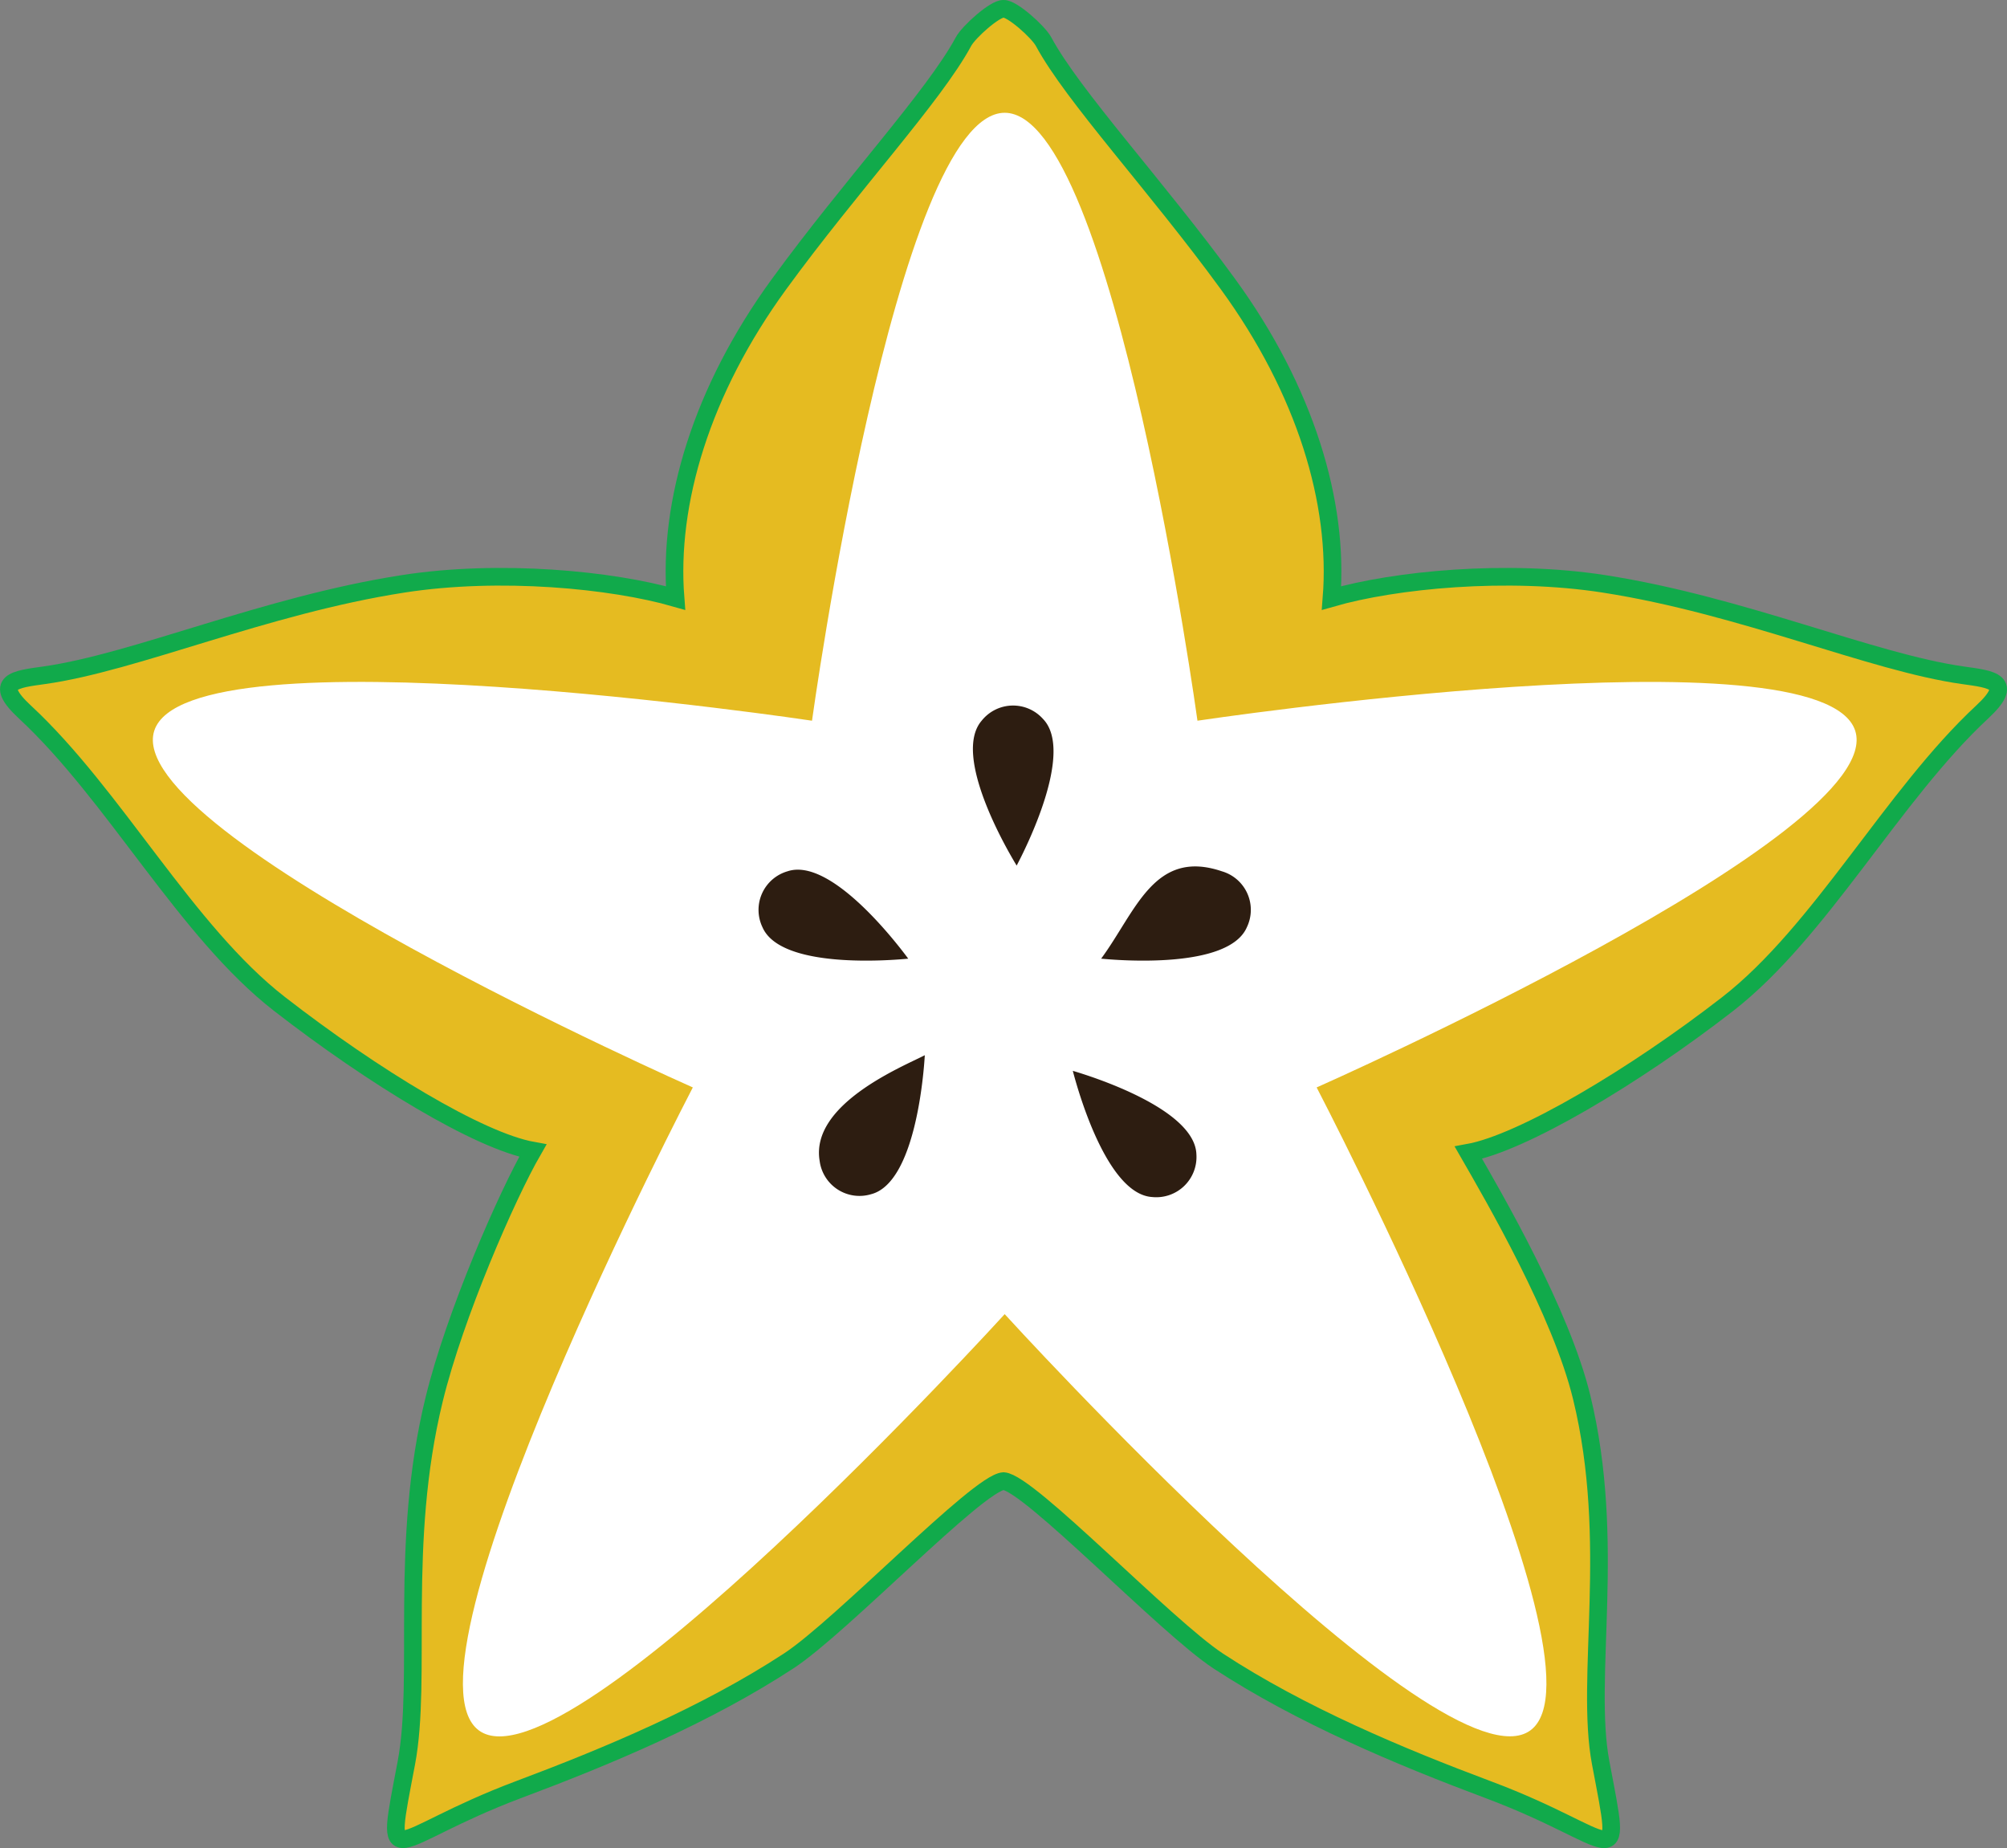
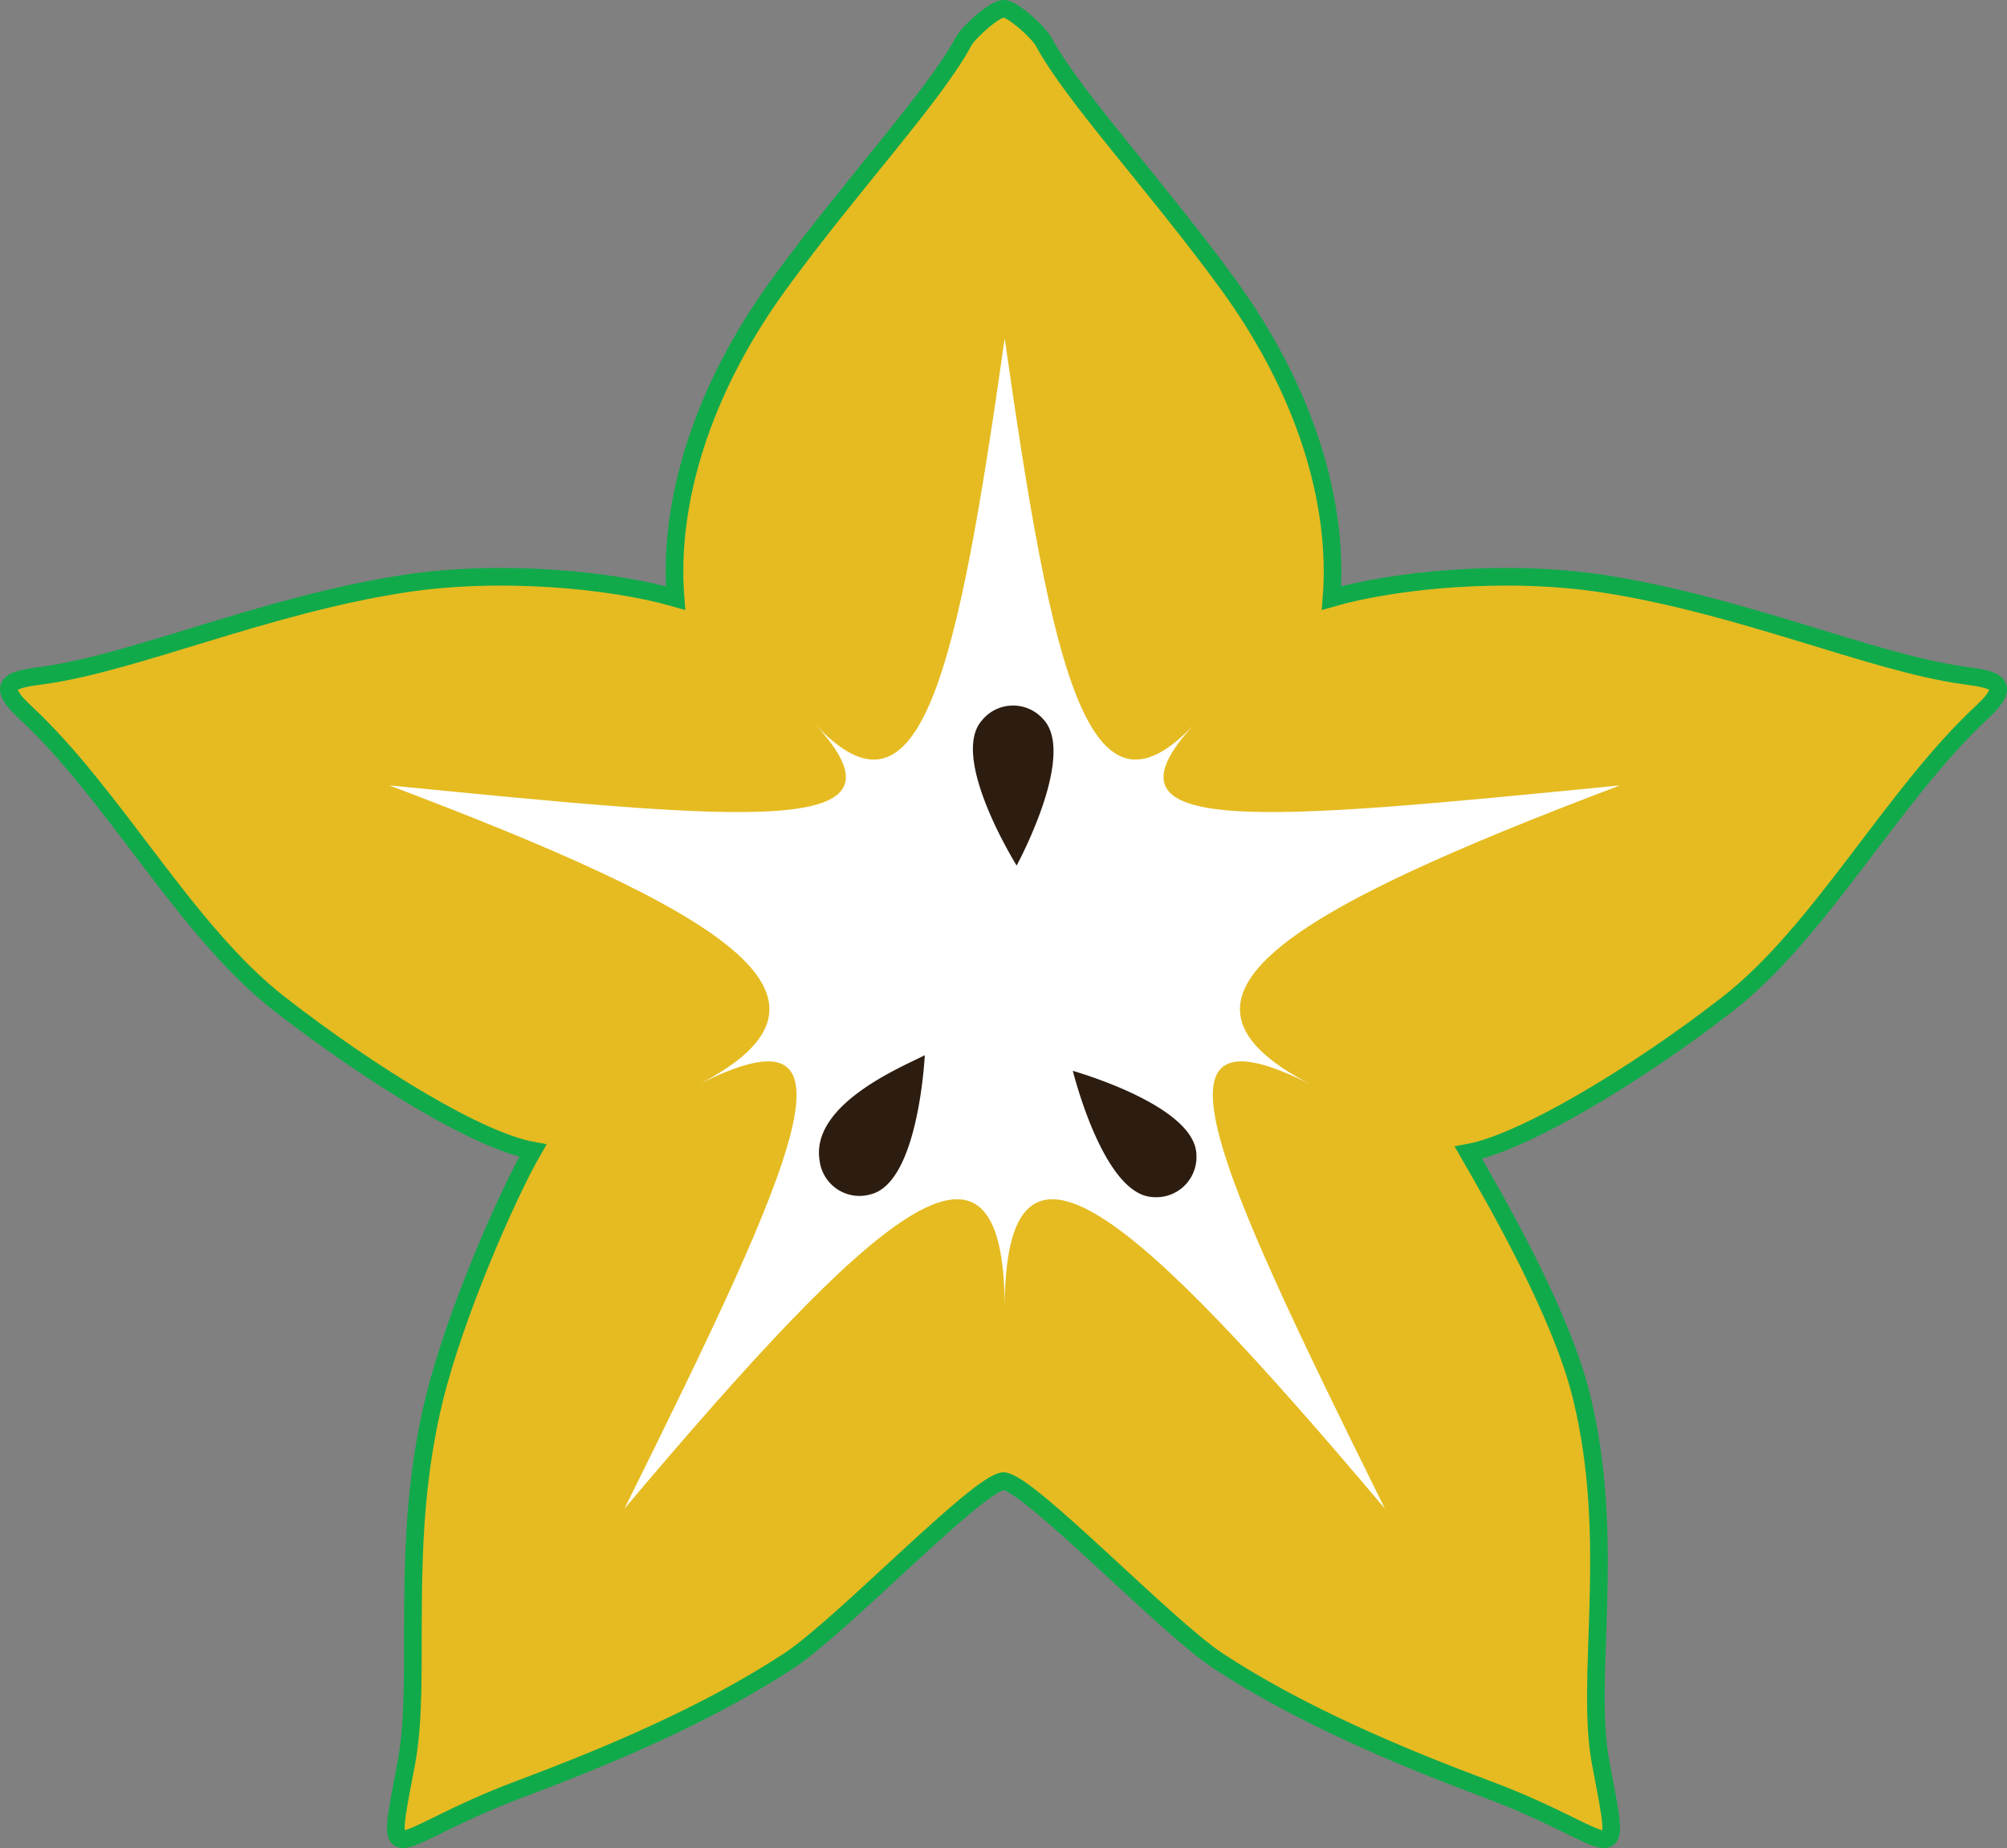
<svg xmlns="http://www.w3.org/2000/svg" viewBox="0 0 454.66 418.67">
  <rect x="0" y="0" width="454.66" height="418.67" fill="#808080" stroke="none" />
  <defs>
    <style>.cls-1{isolation:isolate;}.cls-2{fill:#2d1d11;}.cls-2,.cls-3{fill-rule:evenodd;}.cls-3{fill:#e5bb21;stroke:#11aa4b;stroke-miterlimit:10;stroke-width:4px;}.cls-4,.cls-6{fill:#fff;}.cls-4,.cls-5{mix-blend-mode:soft-light;}</style>
  </defs>
  <g class="cls-1">
    <g id="Layer_1" data-name="Layer 1">
      <path class="cls-2" d="M287.37,422.23c-3.45,2-25,14.69-22.84,24.87" transform="translate(-79.05 -183.29)" />
      <path class="cls-2" d="M307.23,375.1c1.86-3.52,13.2-25.8,5.95-33.25a9.11,9.11,0,0,0-13.88.42C292.5,350.14,305.16,371.7,307.23,375.1Z" transform="translate(-79.05 -183.29)" />
-       <path class="cls-2" d="M326.36,396.18c7.88-10.68,12-24.94,27.37-19.78a9.1,9.1,0,0,1,5.65,12.67c-4.14,9.55-29.06,7.5-33,7.11Zm-43.69,0c-2.36-3.2-17.51-23.1-27.37-19.78a9.1,9.1,0,0,0-5.65,12.67C253.78,398.62,278.7,396.57,282.67,396.18Z" transform="translate(-79.05 -183.29)" />
      <path class="cls-2" d="M320,421.59c3.81,1.13,27.69,8.55,27.95,19a9.1,9.1,0,0,1-10,9.65c-10.39-.62-17-24.75-18-28.6Z" transform="translate(-79.05 -183.29)" />
      <path class="cls-2" d="M286.42,418.05c-.24,4-2.1,28.9-12.18,31.5A9.1,9.1,0,0,1,262.6,442c-2.18-12.9,18.93-21.41,23.82-23.95Z" transform="translate(-79.05 -183.29)" />
      <path class="cls-3" d="M306.39,518.82c-5.81.41-36.75,32.94-48.64,40.72-18.75,12.28-41.2,21.67-61.14,29.14-29.82,11.2-30.58,20.78-25.51-6,3.65-19.29-1.72-49.56,6.31-82.4,4.68-19.17,16.47-46.13,22.34-56.32-12.2-2.2-36.18-16.77-57.37-33.22S105,363.43,84.69,344.59c-7.41-6.88-2.23-7.4,4.35-8.32,20.65-2.9,49.88-15.81,81.24-20.7,22.06-3.44,47.45-.93,61.8,3.2-1.7-21.56,5.88-47,23.49-71.16,16.15-22.18,35.09-42.52,41.75-54.9,1.19-2.2,7.14-7.54,9.07-7.42,1.92-.12,7.87,5.22,9.06,7.42,6.67,12.38,25.59,32.72,41.75,54.9,17.61,24.17,25.2,49.6,23.49,71.16,14.35-4.13,39.74-6.64,61.8-3.2,31.36,4.89,60.59,17.8,81.24,20.7,6.58.92,11.76,1.44,4.36,8.32-20.28,18.84-36.59,49.8-57.7,66.19s-46.5,31.44-58.69,33.65c5.86,10.19,21,36.21,25.66,55.39,8,32.84.66,63.61,4.32,82.9,5.06,26.74,4.3,17.16-25.52,6-19.94-7.47-42.38-16.86-61.14-29.14C343.13,551.76,312.18,519.23,306.39,518.82Z" transform="translate(-79.05 -183.29)" />
-       <path class="cls-4" d="M306.65,208.84c24.67,0,43.67,137.72,43.67,137.72s141.37-21.2,149,2.26-122,80.82-122,80.82,68.36,131.17,48.4,145.67S306.65,481,306.65,481s-99.11,108.83-119.08,94.33S236,429.64,236,429.64s-129.62-57.35-122-80.82,149-2.26,149-2.26S282,208.84,306.65,208.84Z" transform="translate(-79.05 -183.29)" />
      <g class="cls-5">
        <path class="cls-6" d="M306.65,259.94c10.68,75,18.9,113.31,43.07,87.28-24.17,26,14.8,22,96.31,14-74.92,28.34-108.8,48-69.69,67.93-39.11-19.94-23.25,15.88,16.45,95.92-57-67.49-86.14-93.64-86.14-45.29,0-48.35-29.17-22.2-86.14,45.29,39.7-80,55.56-115.86,16.45-95.92,39.11-19.94,5.22-39.59-69.69-67.93,81.51,8,120.48,12,96.31-14C287.75,373.25,296,335,306.65,259.94Z" transform="translate(-79.05 -183.29)" />
      </g>
      <g class="cls-5">
        <path class="cls-6" d="M306.65,328.54c5.15,36.19,9.12,54.67,20.78,42.11-11.66,12.56,7.14,10.63,46.47,6.75-36.14,13.68-52.49,23.16-33.63,32.78-18.86-9.62-11.21,7.66,7.94,46.29-27.49-32.57-41.56-45.19-41.56-21.86,0-23.33-14.08-10.71-41.57,21.86,19.16-38.63,26.81-55.91,7.94-46.29,18.87-9.62,2.52-19.1-33.63-32.78,39.34,3.88,58.14,5.81,46.47-6.75C297.53,383.21,301.5,364.73,306.65,328.54Z" transform="translate(-79.05 -183.29)" />
      </g>
      <path class="cls-2" d="M309.36,379.38c1.86-3.51,13.21-25.8,5.95-33.24a9.09,9.09,0,0,0-13.87.41C294.64,354.42,307.3,376,309.36,379.38Z" transform="translate(-79.05 -183.29)" />
-       <path class="cls-2" d="M328.5,400.47c7.87-10.69,12-25,27.36-19.79a9.09,9.09,0,0,1,5.65,12.67c-4.13,9.55-29.06,7.5-33,7.12Zm-43.7,0c-2.36-3.2-17.51-23.1-27.36-19.79a9.1,9.1,0,0,0-5.66,12.67C255.92,402.9,280.84,400.85,284.8,400.47Z" transform="translate(-79.05 -183.29)" />
      <path class="cls-2" d="M322.08,425.88c3.82,1.12,27.69,8.54,28,18.94a9.11,9.11,0,0,1-10,9.65c-10.39-.62-17-24.74-18-28.59Z" transform="translate(-79.05 -183.29)" />
      <path class="cls-2" d="M288.55,422.34c-.23,4-2.1,28.9-12.17,31.49a9.1,9.1,0,0,1-11.65-7.55c-2.17-12.89,18.94-21.41,23.82-23.94Z" transform="translate(-79.05 -183.29)" />
    </g>
  </g>
</svg>